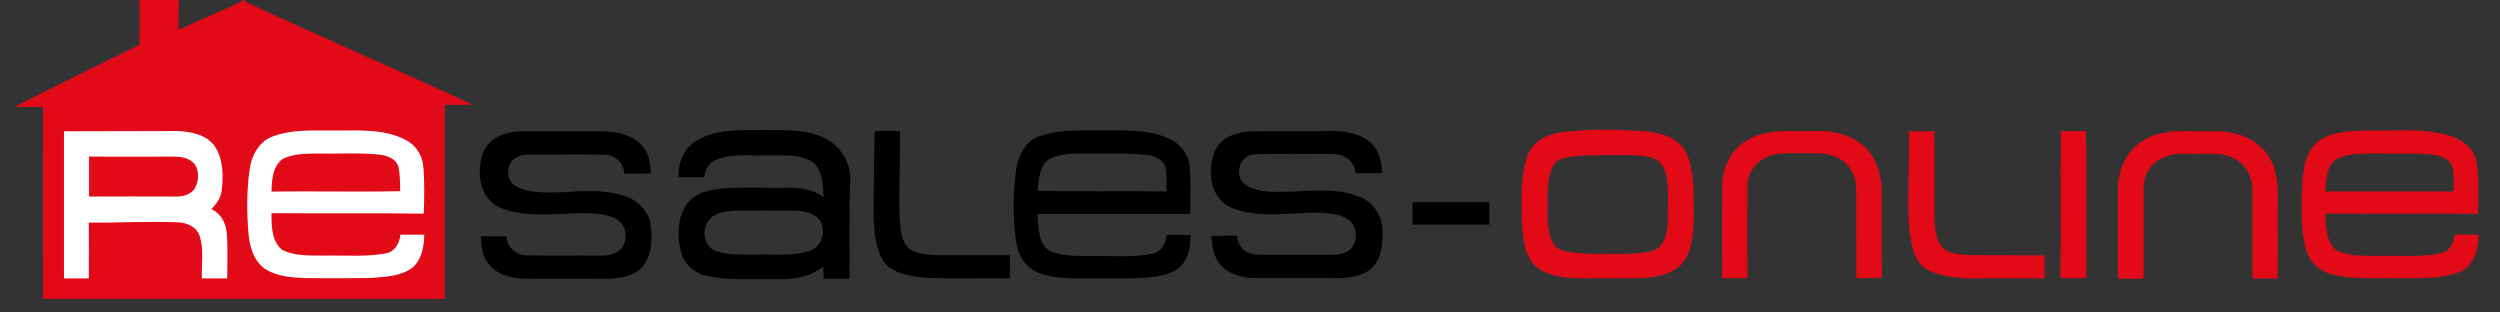
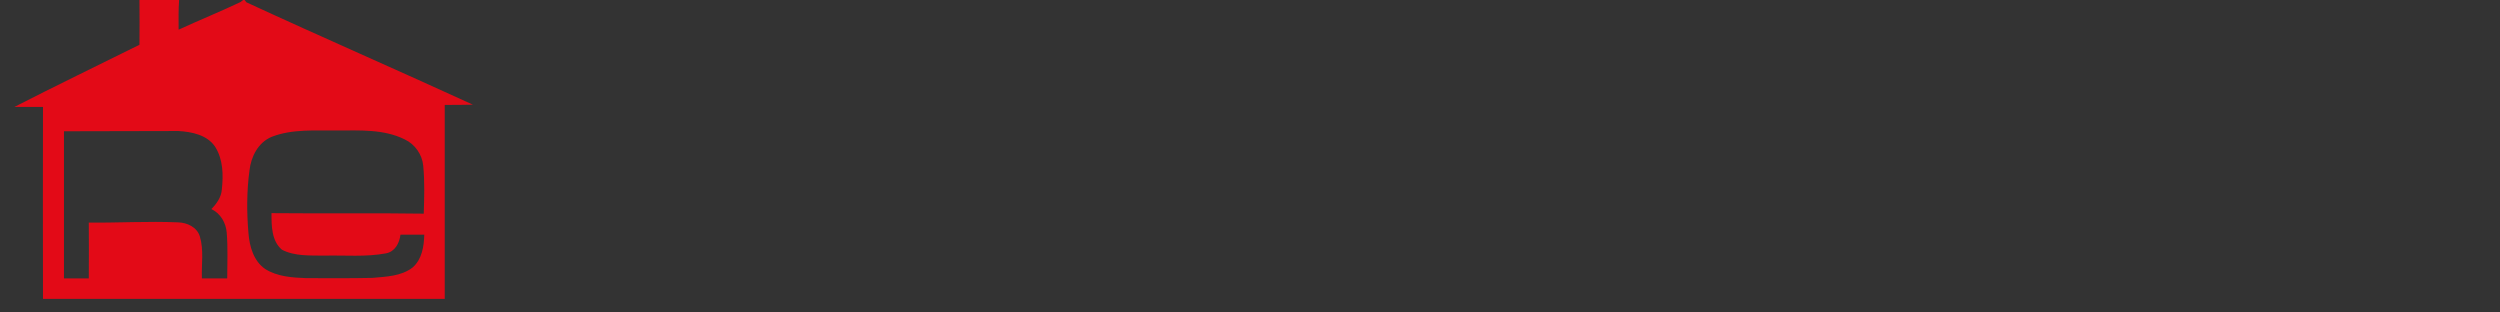
<svg xmlns="http://www.w3.org/2000/svg" id="Layer_1" viewBox="0 0 977 122">
  <rect x="0" y="0" width="977" height="122" fill="#333333" stroke="none" />
  <style>.st0{fill:#e30a17}.st1{fill:#fff}</style>
-   <path class="st0" d="M609.4 51.8c10.7-1.5 21.6-1.2 32.4-.6 6.4.5 14.1 2.1 17.2 8.5 3.4 7.6 2.7 16.2 3 24.3-.4 7.4-.3 16.5-7.1 21.2-7.5 4.6-16.8 3.3-25.2 3.6-9.2-.3-19.1 1.2-27.5-3.2-7-4.2-7.1-13.4-7.5-20.6-.1-7.9-.4-16.2 2.1-23.8 1.8-5.5 7.3-8.5 12.6-9.4zm2.8 9.8c-2.4.4-4.7 1.7-5.6 4-2.4 5.5-1.6 11.6-1.8 17.4 0 4.7.1 10 3.3 13.6 4 2.6 9.1 2.2 13.7 2.6 7.8-.1 15.7.6 23.4-1 5.4-1.3 6.6-7.5 6.6-12.3-.2-6.3.8-12.8-1.1-18.9-.8-3.1-3.7-5.3-6.8-5.8-5-.9-10.1-.5-15.1-.6-5.6.2-11.2-.2-16.6 1zm70.6-6.8c7.8-4.8 17.3-3.3 26-3.6 7.2-.3 14.9 1.3 20.2 6.5 4.7 4.4 6.2 11 6.4 17.2.1 11.2-.1 22.4.1 33.6-3.3.2-6.7.2-10 .2-.1-11.8 0-23.6-.1-35.4-.1-4.6-2.5-9-6.6-11.3-4.5-2.7-9.9-2-14.9-2.1-4.3.1-8.7-.5-12.7 1.2-4.9 1.8-8.4 6.6-8.3 11.8-.1 11.9 0 23.8 0 35.8H673c-.1-11.6 0-23.2 0-34.8-.3-7.4 3-15.3 9.8-19.1zm63.2-3.5h9.9c.2 11.6 0 23.2.1 34.8.2 3.7.6 7.7 3.1 10.6 2.8 2.7 7 2.7 10.7 3 9.7.1 19.5 0 29.2.1v9c-10.1-.1-20.2 0-30.3 0-5.5-.3-11.2-1-16-3.7-4.8-3.2-5.8-9.5-6.5-14.9-1.1-13 .2-26-.2-38.9zm59.4-.1c3.3.1 6.5.1 9.8 0 .3 19.1-.1 38.3.2 57.4-3.4.2-6.8.2-10.2 0 .3-19.1-.1-38.3.2-57.4zm32.4 3.6c7.8-4.8 17.3-3.3 26-3.5 7.2-.3 14.9 1.3 20.1 6.5 4.9 4.6 6.4 11.7 6.3 18.3-.1 10.9.1 21.8-.1 32.8-3.3-.1-6.6-.1-9.8 0-.2-11.8 0-23.6-.1-35.4-.1-4.5-2.5-9-6.4-11.2-5.8-3.4-12.7-1.8-19.1-2.2-5.5-.4-11.6 1.2-14.8 6-2.1 2.9-2.3 6.6-2.2 10v32.8h-10V73.1c.2-7.3 3.7-14.7 10.1-18.3zm65.7 3c4.9-6.5 13.9-6.5 21.3-6.8 10.7.3 21.7-1.1 32.1 1.9 5.2 1.4 10.1 5.1 11 10.7.9 6.6.6 13.4.5 20-19.9-.2-39.7.1-59.6-.1.1 4.9.1 11 4.3 14.3 5.1 2.6 11.1 2.1 16.7 2.2 8-.2 16.2.6 24.1-1 3.5-.7 5-4.2 5.5-7.4 3.1.1 6.1.1 9.2.1.1 5.7-1.8 12.5-7.7 14.7-8 2.9-16.7 2.2-25.1 2.3-8.4-.2-17 .7-25.2-1.7-4.6-1.3-8.3-5.1-9.5-9.7-1.8-6.7-1.6-13.6-1.6-20.5.3-6.3.2-13.4 4-19zm10.1 4.1c-4.5 2.5-4.6 8.4-4.9 12.9h50.2c0-3.2.2-6.4-.5-9.5-.9-2.7-3.6-4.2-6.2-4.6-6.8-1.1-13.7-.5-20.6-.7-5.9.1-12.3-.5-18 1.9z" />
-   <path d="M189.3 58.6c2.6-5.4 9-7.1 14.4-7.3 10.6-.1 21.3 0 31.9 0 5.5.1 11.5 1.3 15.3 5.6 2.7 2.9 3.4 7 3.4 10.9-3.4 0-6.9 0-10.3.1-.2-4.1-3.5-7.3-7.5-7.4-9.9-.3-19.9 0-29.8-.1-3-.1-6.6 1.1-7.6 4.2-1.4 3-.2 7 2.9 8.4 5.8 2.9 12.5 2.1 18.8 2.1 7.9-.6 16-1 23.6 1.6 5 1.6 9.2 6 9.9 11.3.6 5.1.5 10.8-2.4 15.2-2.9 4.2-8.3 5.4-13 5.7-11.4.1-22.8 0-34.1 0-5.1-.1-10.7-1.6-13.9-5.8-2.4-3.1-2.9-7-3-10.8 3.4.1 6.7 0 10.1.1 0 4.3 3.8 7.3 7.9 7.4 9.3.2 18.7 0 28 .1 3.3.1 7.3-.4 9.4-3.4 2.1-3.4 1.4-8.5-2.1-10.7-3.3-2.1-7.4-2.2-11.3-2.5-11.4-.2-23.4 2.3-34.3-2.1-8.6-3.7-9.8-15-6.3-22.6zm83.2-3.8c8.2-4.8 18.1-3.8 27.2-4 7.9.1 16.5-.4 23.7 3.8 5.4 3.1 9 9.2 8.9 15.5-.5 12.9-.2 25.8-.3 38.8h-10.2v-4.7c-5.1 4-11.7 5.2-18.1 4.9-9.3-.2-18.7.7-27.8-1.4-4.9-1-8.8-5-9.9-9.8-1.5-6.3-1.1-13.6 2.9-18.8 3.8-4.5 10.1-5.2 15.5-5.6 7.8-.3 15.6 0 23.4-.1 4.9-.1 10.1.6 14.1 3.7-.3-4.6-.3-9.9-3.7-13.3-5.2-3.9-12.3-2.9-18.4-3.1-6.6.3-13.5-.9-19.8 1.7-2.9 1-4.5 3.8-4.7 6.8h-10.1c-.3-5.8 2.3-11.7 7.3-14.4zm15.6 27.5c-3 .2-6.3.3-9 1.9-5.1 2.8-5.1 11.8.6 13.9 5.2 1.8 10.7 1.3 16.1 1.4 7-.2 14.2.8 20.9-1.6 5-1.8 6.6-8.9 2.9-12.7-2.6-2.5-6.4-2.8-9.8-2.9-7.2 0-14.5-.1-21.7 0zm53.7-31.1h9.9c.2 11.6-.6 23.1-.1 34.7.4 3.9.6 8.5 3.7 11.3 3 2 6.8 2.3 10.4 2.5h29c0 3 0 6-.1 9.1-10.8-.2-21.6.2-32.4-.2-5.9-.6-12.9-1.3-16.8-6.3-3.3-5.1-3.7-11.4-4-17.3.1-11.3.1-22.5.4-33.8zm63.3 2.5c7.4-3.1 15.7-2.7 23.6-2.7 9.4.1 19.2-.8 28 3.1 4.4 1.9 7.8 6.1 8.2 11 .6 6.1.2 12.3.3 18.5h-59.8c.5 4.9.1 11.1 4.5 14.3 5.5 2.6 11.9 2 17.8 2.2 7.7-.2 15.5.7 23.1-1.1 3.3-.7 4.9-4.1 5.1-7.2h9.4c.1 4.9-1.1 10.6-5.4 13.5-4.5 2.9-10 3-15.2 3.4-8.7.2-17.3.1-26 .1-5.4-.3-11.3-.6-15.9-3.9-3.7-2.7-5.4-7.3-5.9-11.7-1.1-8.7-1-17.6.1-26.3.7-5.3 3.1-10.9 8.1-13.2zm4.3 8.9c-3.4 3-3.4 7.9-3.9 12 16.8.3 33.5 0 50.3.2 0-3.3.3-6.6-.4-9.7-1.3-3.4-5.2-4.5-8.4-4.7-8-.7-16.1-.2-24.1-.4-4.7.2-9.6 0-13.5 2.6zm79.7-11.3c10.6-.2 21.1 0 31.7-.1 5.5.1 11.5 1.1 15.5 5.2 2.9 3 3.6 7.3 3.9 11.2-3.5.1-7 .1-10.5.1-.1-4.7-4.5-7.6-8.9-7.5-10.2 0-20.5-.2-30.7.1-5.7.3-8.1 8.5-3.5 11.8 5.3 3.6 12.1 2.8 18.2 2.8 9.2-.4 19-1.5 27.6 2.5 4.8 2.2 7.6 7.3 7.9 12.5.3 5.4-.5 11.8-4.9 15.5-4.8 3.4-11 3.4-16.6 3.3h-29c-4.8-.2-10.1-1.7-13.2-5.7-2.4-3-2.9-7-3.2-10.8 3.4-.1 6.8 0 10.1-.1 0 4.2 3.5 7.2 7.5 7.4 8.9.3 17.8 0 26.7.1 3.3 0 7.1.2 9.8-2 3.4-3 3.2-9.4-.7-11.9-3.2-2.2-7.3-2.3-11-2.6-11.5-.1-23.8 2.5-34.8-2-8.2-3.7-9.4-14.6-6.2-22.1 2.3-5.6 8.8-7.4 14.3-7.7zM552 79h30v8.8h-30V79z" />
-   <path class="st1" d="M22 42.4h148.7v73.3H22z" />
+   <path class="st1" d="M22 42.4v73.3H22z" />
  <path class="st0" d="M54.5 0H70c-.3 3.8-.2 7.7-.2 11.6C77.8 7.9 86 4.6 94 .8c.3-.2.8-.6 1-.8h.6c.2.2.5.6.7.9 29.4 13.6 59.1 26.5 88.5 40-3.7.1-7.4.1-11 .1v75.8h-157c-.1-25 0-50 0-75H5.6c16.2-8.3 32.6-16.2 48.9-24.3.1-5.9 0-11.7 0-17.5zM25 51.3v57.5h9.7c.1-7.3 0-14.5 0-21.8 11.6.1 23.3-.6 34.9-.1 3.6.1 7.4 1.9 8.5 5.5 1.6 5.3.6 10.9.8 16.4h9.9c0-5.9.3-11.9-.2-17.9-.3-3.8-2.4-7.5-6-9.2 2.1-2.1 3.9-4.7 4.1-7.7.6-5.6.5-11.7-2.6-16.6-3.1-4.7-9.2-5.9-14.4-6.2-14.8 0-29.7.1-44.7.1zm81.1 2.2c-5.2 2.2-8 7.7-8.6 13.1-1.1 8.1-1.1 16.4-.4 24.5.4 5.2 2 10.9 6.5 14 4.7 3 10.6 3.4 16.1 3.6 8.6 0 17.2.1 25.8-.1 5.4-.5 11.3-.6 15.8-4.1 3.6-3.2 4.4-8.2 4.5-12.8h-9.3c-.4 3.3-2.1 6.6-5.6 7.3-7.9 1.5-16.1.7-24.2.9-5.5-.1-11.5.3-16.5-2.3-4.1-3.4-4.1-9.4-4.1-14.3 19.8.2 39.7-.1 59.5.2.2-6.2.4-12.5-.2-18.7-.4-4.4-3.2-8.4-7.2-10.3-8.2-4.1-17.6-3.5-26.4-3.5-8.6.1-17.5-.7-25.7 2.5z" />
-   <path class="st0" d="M110.2 62.3c4.1-2.3 9-2.2 13.6-2.3 8 .2 16.1-.4 24.1.4 3.1.3 6.7 1.4 7.8 4.7.7 3.1.6 6.4.7 9.6-16.8.4-33.5-.1-50.3.2.1-4.4.4-9.6 4.1-12.6zm-75.4-1.1c11 .1 22 0 32.9 0 3.1 0 6.7.5 8.6 3.3 1.7 2.9 1.4 6.8-.5 9.6-1.7 2-4.4 2.8-7 2.7-11.3 0-22.7-.1-34 0V61.2z" />
</svg>